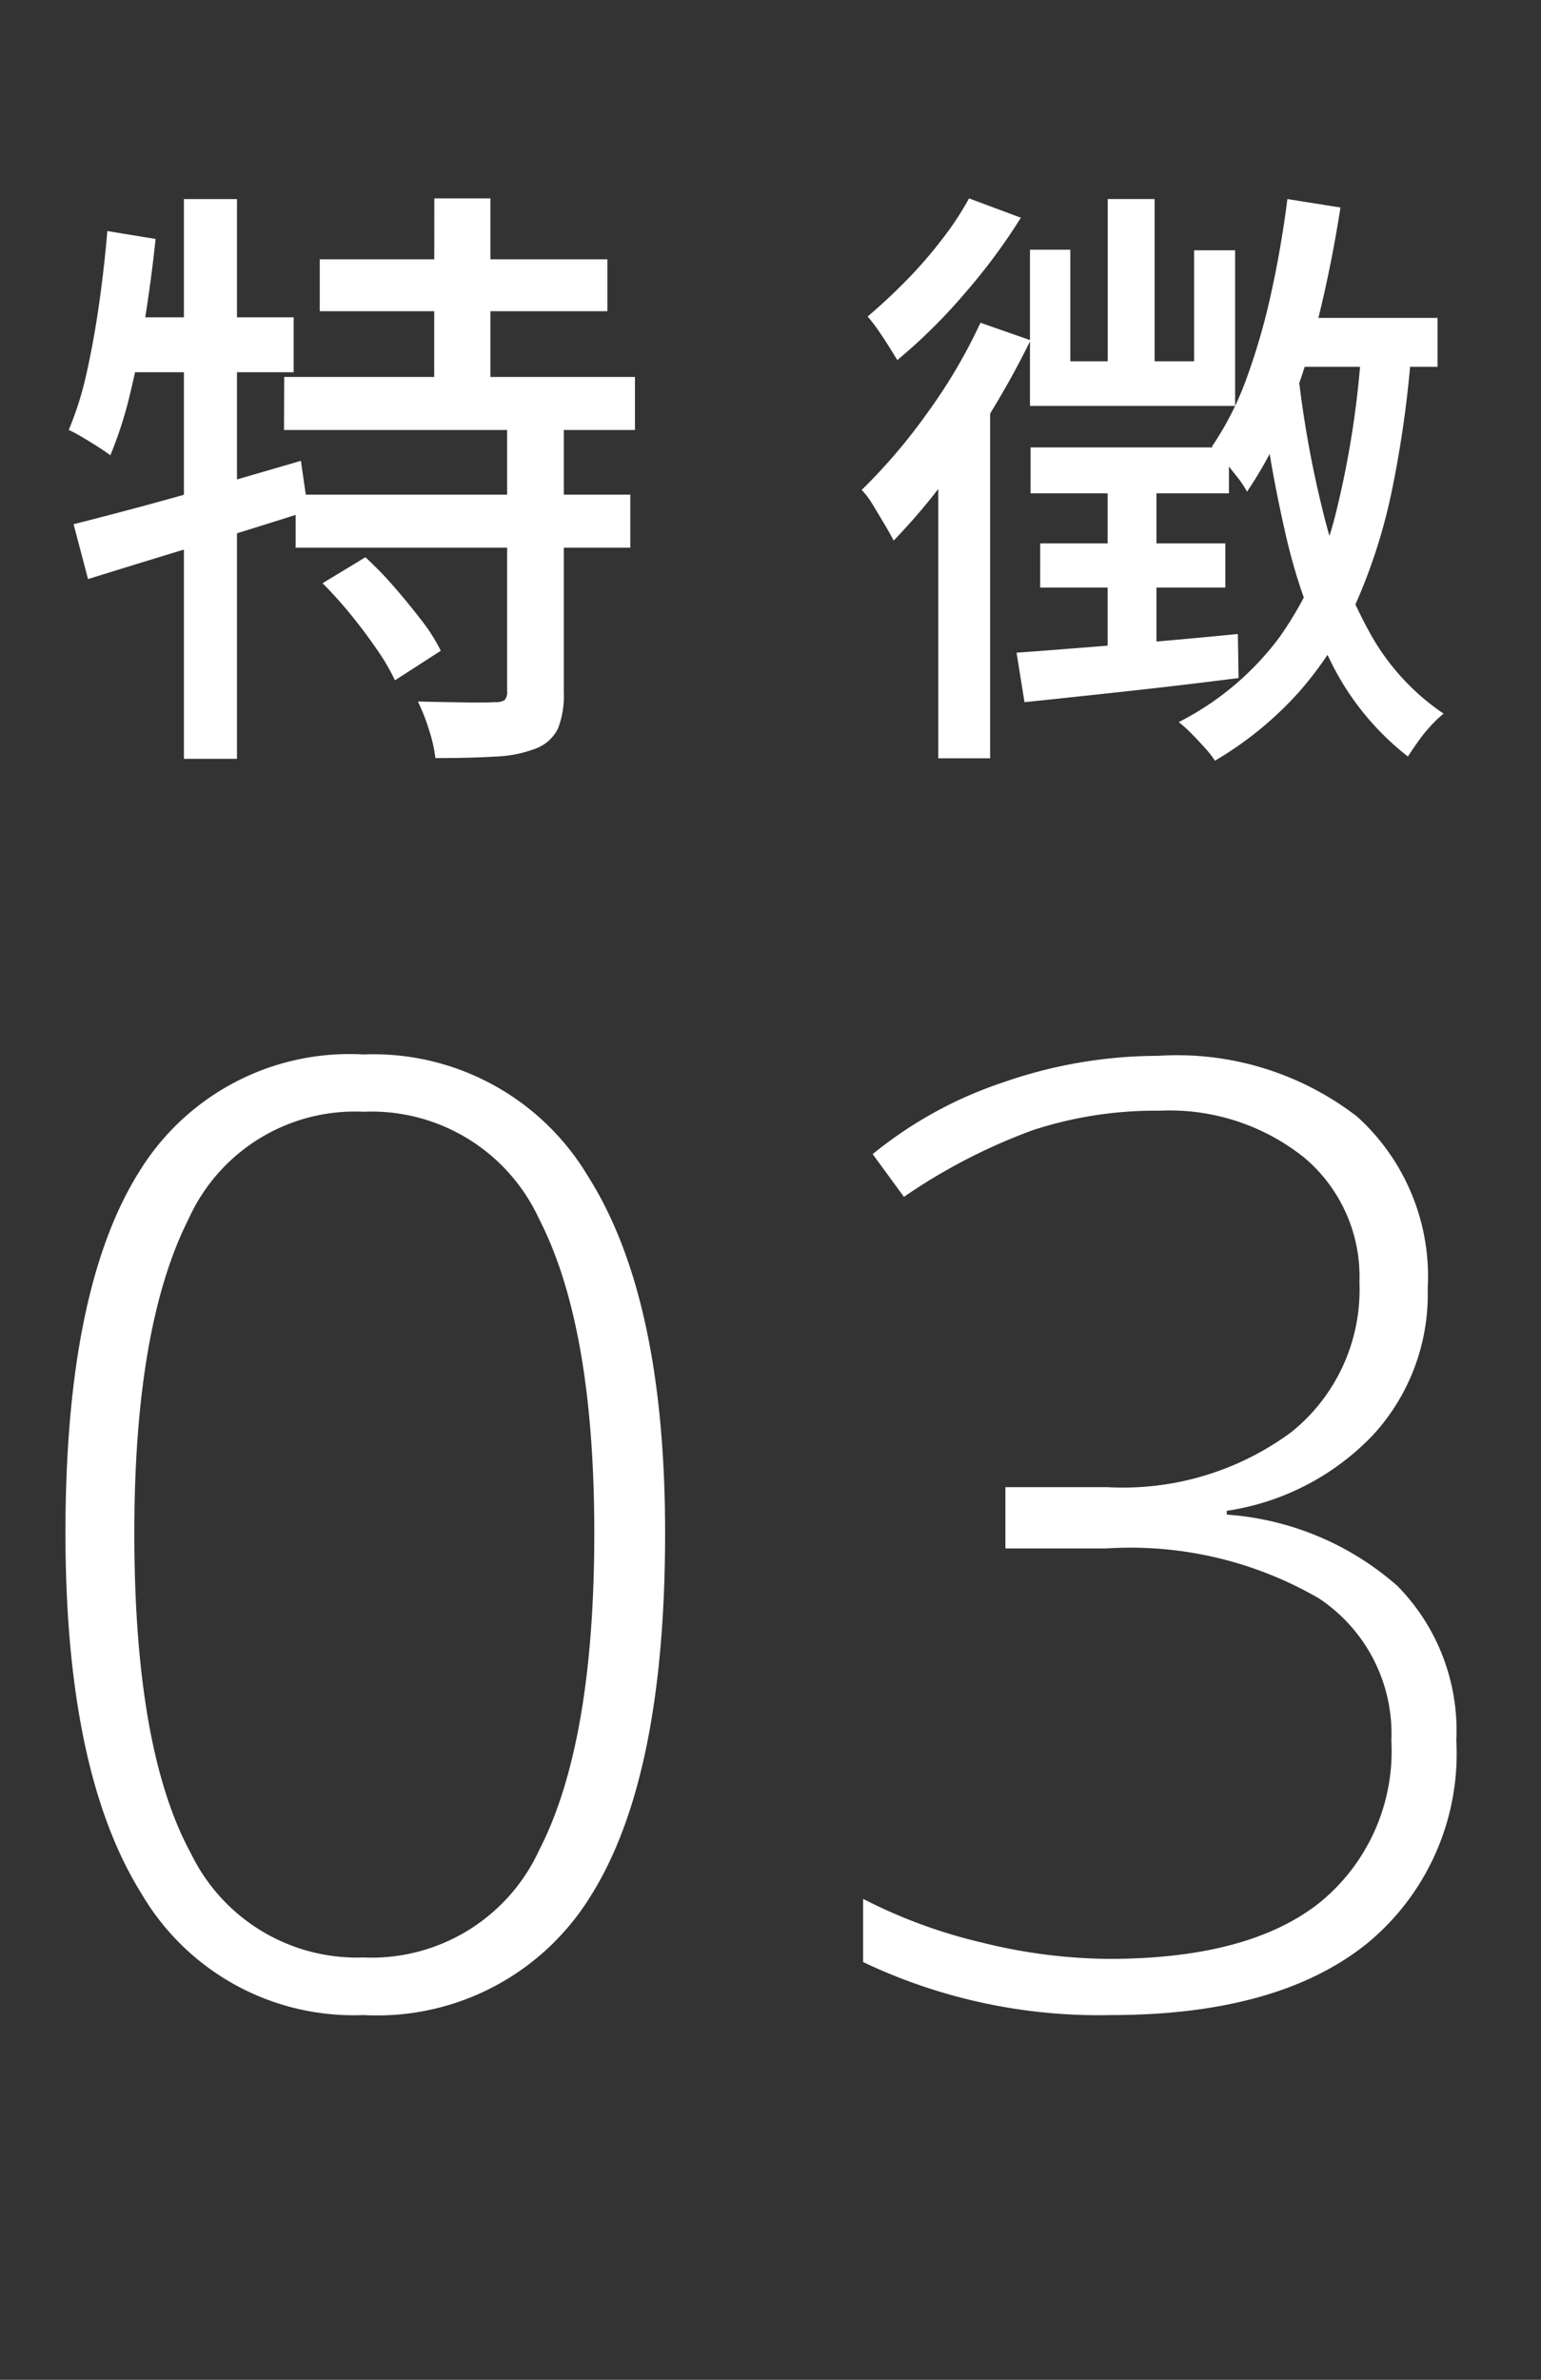
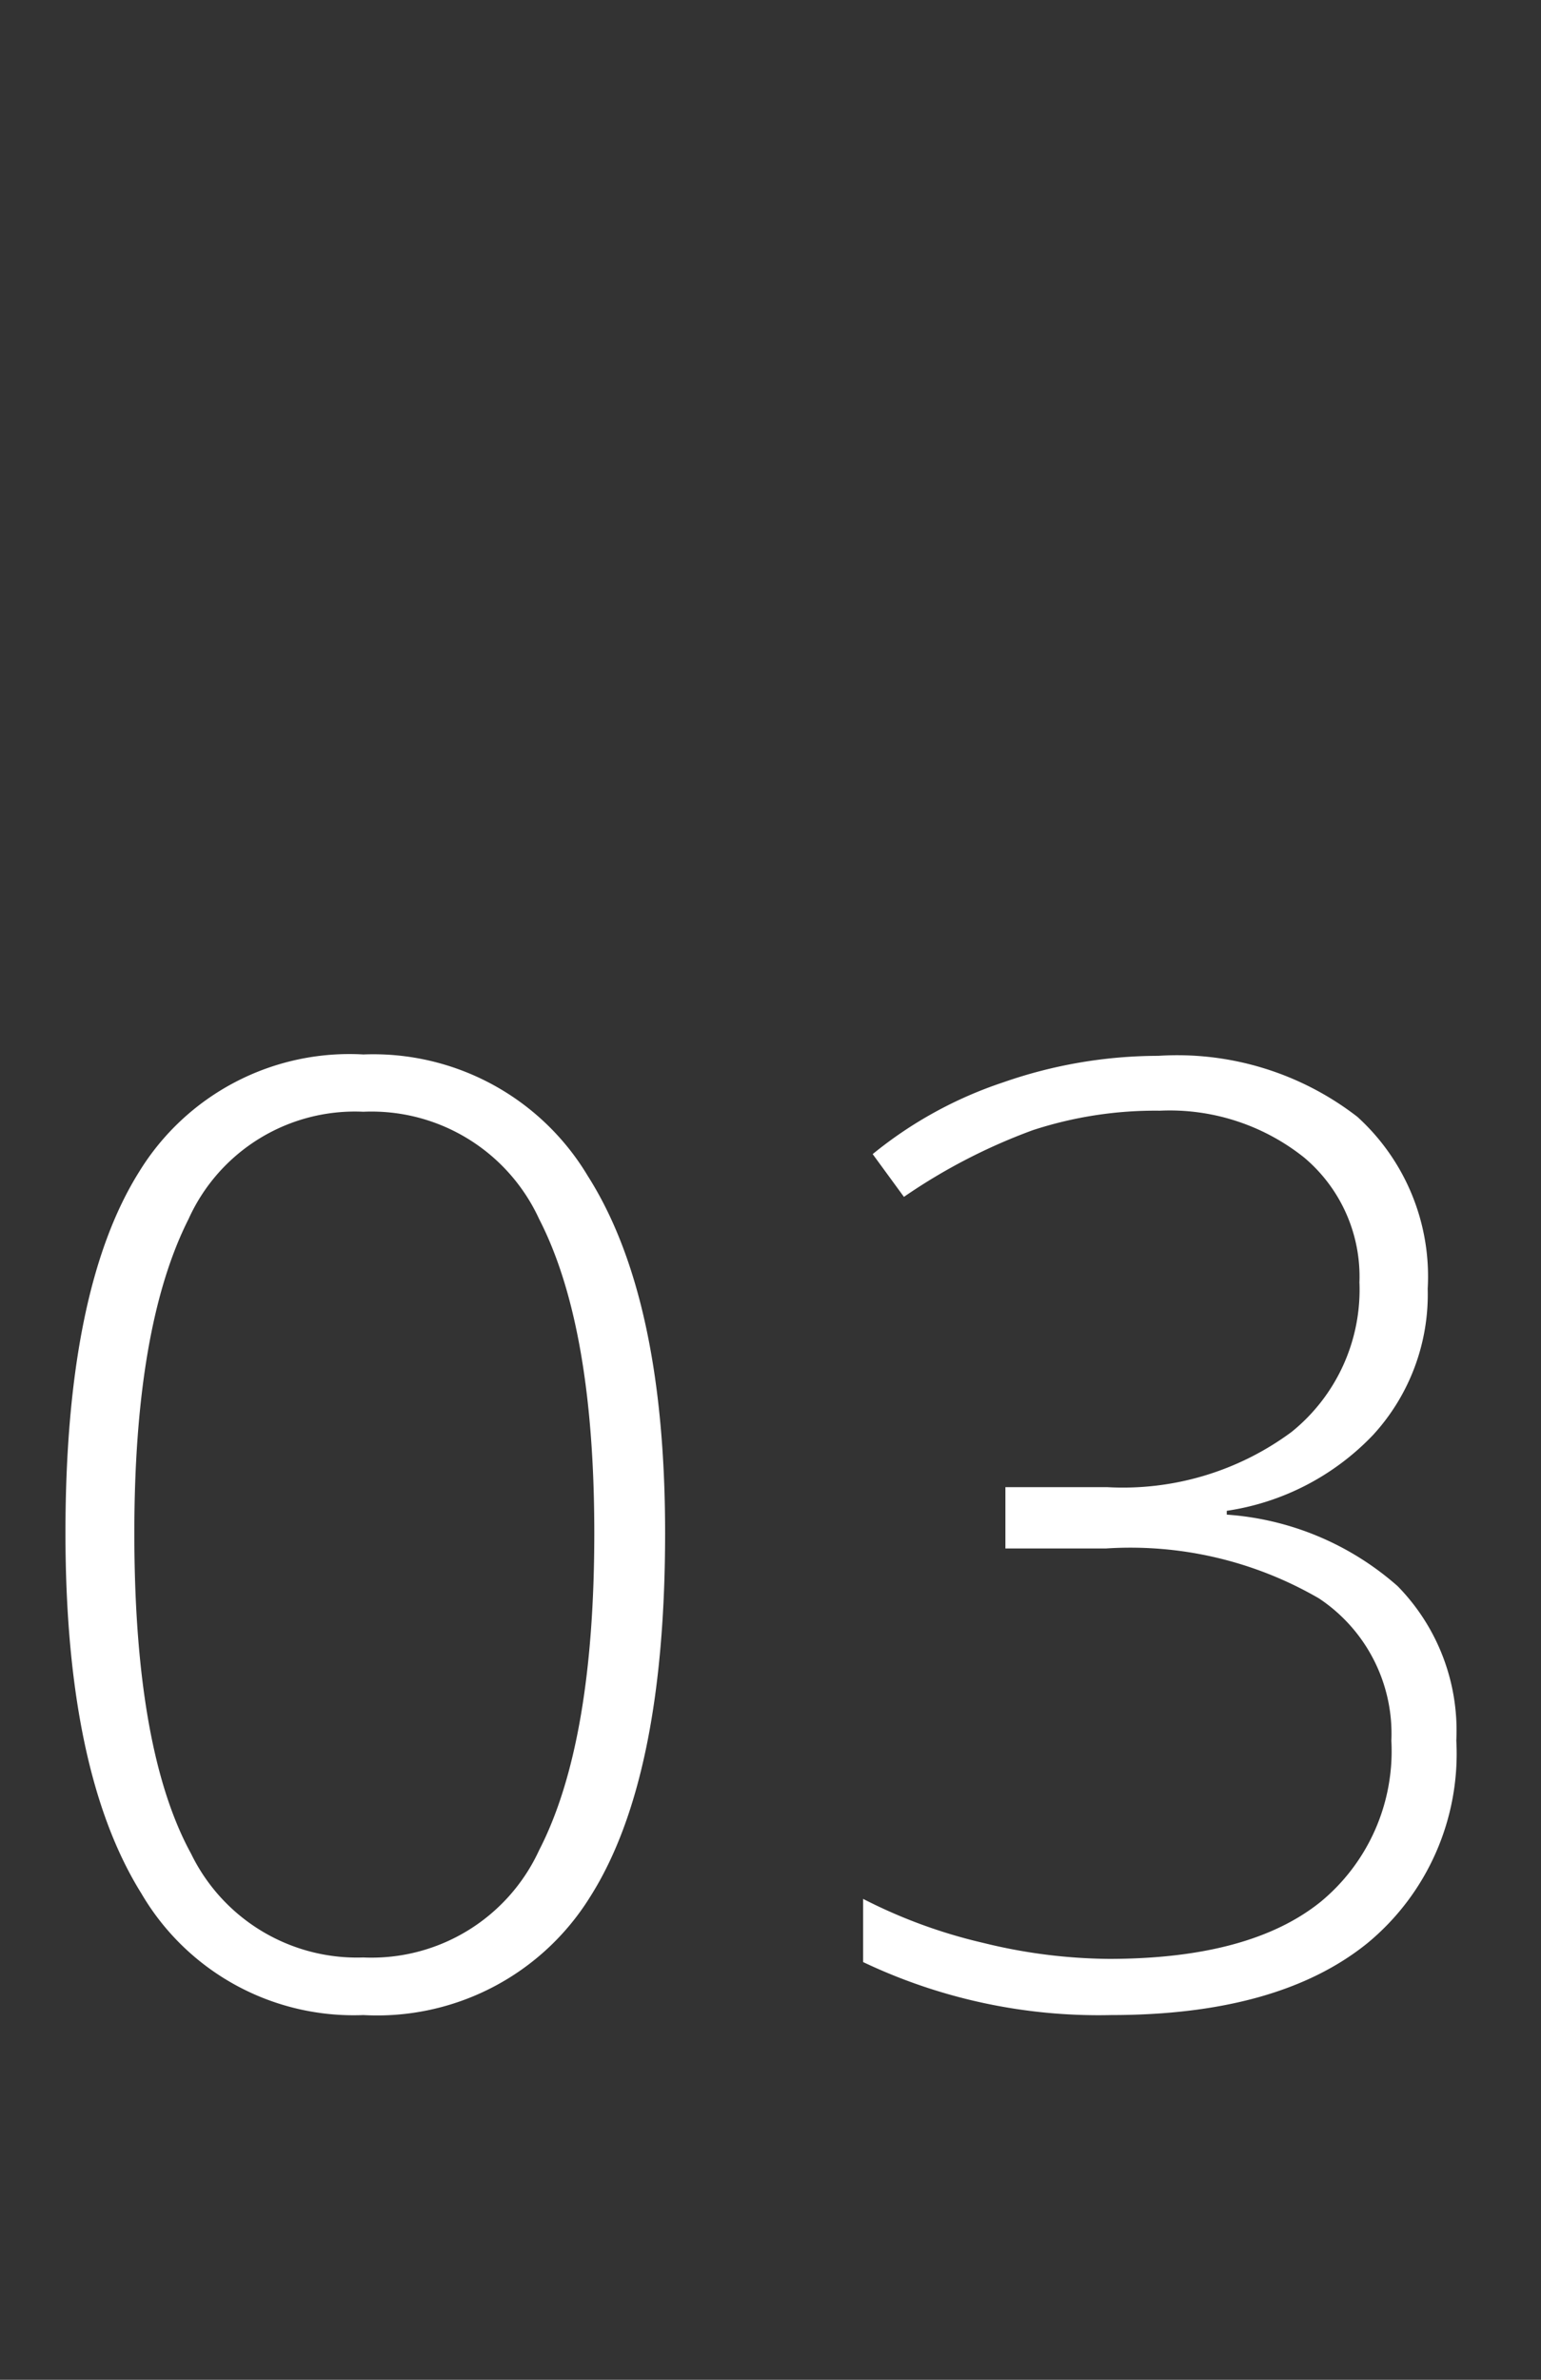
<svg xmlns="http://www.w3.org/2000/svg" width="46" height="71" viewBox="0 0 46 71">
  <rect x="0" y="0" width="46" height="71" fill="#333333" stroke="none" />
  <g transform="translate(22630 -5179.289)">
    <rect width="46" height="71" transform="translate(-22630 5179.289)" fill="none" />
    <path d="M-3.146-14q0,7.332-2.238,10.854A7.478,7.478,0,0,1-12.153.381,7.338,7.338,0,0,1-18.78-3.247Q-21.046-6.875-21.046-14q0-7.274,2.2-10.778a7.364,7.364,0,0,1,6.694-3.5,7.46,7.46,0,0,1,6.7,3.628Q-3.146-21.023-3.146-14ZM-18.99-14q0,6.475,1.695,9.569a5.509,5.509,0,0,0,5.142,3.094,5.506,5.506,0,0,0,5.246-3.2Q-5.26-7.731-5.26-14q0-6.17-1.647-9.369a5.506,5.506,0,0,0-5.246-3.2,5.448,5.448,0,0,0-5.218,3.2Q-18.99-20.167-18.99-14ZM19.618-21.29a6.2,6.2,0,0,1-1.628,4.361,7.558,7.558,0,0,1-4.37,2.266v.114a8.608,8.608,0,0,1,5.1,2.133,6.152,6.152,0,0,1,1.752,4.608,7.325,7.325,0,0,1-2.656,6.046Q15.162.381,10.173.381A16.371,16.371,0,0,1,2.765-1.2V-3.085a15.458,15.458,0,0,0,3.59,1.314,16.118,16.118,0,0,0,3.742.476q4.208,0,6.322-1.7a5.825,5.825,0,0,0,2.114-4.808,4.844,4.844,0,0,0-2.161-4.247A11.217,11.217,0,0,0,10.02-13.54H7.012v-1.828h3.047a8.463,8.463,0,0,0,5.494-1.647A5.449,5.449,0,0,0,17.58-21.48,4.641,4.641,0,0,0,15.933-25.2a6.432,6.432,0,0,0-4.313-1.4,11.749,11.749,0,0,0-3.79.581,17.2,17.2,0,0,0-3.847,1.99l-.933-1.276a12.28,12.28,0,0,1,3.9-2.142,14.07,14.07,0,0,1,4.627-.79,8.786,8.786,0,0,1,5.941,1.819A6.432,6.432,0,0,1,19.618-21.29Z" transform="translate(-22607 5239.026)" fill="#fff" />
-     <path d="M-13-13.392h8.586v1.548H-13Zm-1.062,3.51H-3.591V-8.3H-14.067Zm.342,3.51h9.99v1.584h-9.99Zm4.14-8.838h1.674v6.192H-9.585ZM-7.407-8.5h1.692V-.468A2.713,2.713,0,0,1-5.886.6a1.211,1.211,0,0,1-.657.6,3.739,3.739,0,0,1-1.215.243q-.747.045-1.791.045A4.312,4.312,0,0,0-9.738.648,5.788,5.788,0,0,0-10.071-.2q.756.018,1.413.027t.891-.009a.461.461,0,0,0,.288-.063A.348.348,0,0,0-7.407-.5Zm-5.508,4.77,1.278-.774a11.175,11.175,0,0,1,.864.891q.432.5.81.99a5.31,5.31,0,0,1,.576.909l-1.368.882a6.213,6.213,0,0,0-.531-.909q-.351-.513-.774-1.035A12.291,12.291,0,0,0-12.915-3.726ZM-20.349-5.49q.864-.216,1.971-.513t2.34-.657l2.475-.72.216,1.494q-1.692.54-3.438,1.071t-3.132.963Zm3.294-9.7h1.584v16.7h-1.584Zm-2.286.954L-17.9-14q-.126,1.188-.315,2.376T-18.657-9.4a12.052,12.052,0,0,1-.594,1.854q-.144-.108-.369-.252t-.468-.288a4.094,4.094,0,0,0-.405-.216,9.781,9.781,0,0,0,.54-1.728q.216-.972.369-2.052T-19.341-14.238Zm.288,2.574h5.274v1.638h-5.58Zm34.974.018h4.446v1.458H15.525Zm-.036-3.546,1.584.252q-.252,1.62-.63,3.177a22.334,22.334,0,0,1-.909,2.907,11.823,11.823,0,0,1-1.251,2.394,2.67,2.67,0,0,0-.288-.432q-.2-.252-.4-.513a2.865,2.865,0,0,0-.36-.4,9.076,9.076,0,0,0,1.044-2.061,19.439,19.439,0,0,0,.729-2.538Q15.705-13.77,15.885-15.192Zm-5.364,0h1.4v5.58h-1.4ZM8.2-13.68H9.405v3.33H13.1v-3.312h1.224v4.644H8.2Zm.018,5.9h5.922v1.368H8.217Zm.288,2.862h5.526V-3.6H8.505ZM7.8-1.656q1.242-.09,3.006-.234t3.6-.324L14.427-.9q-1.692.216-3.384.4T8.037-.18Zm2.718-5.436h1.458V-1.4l-1.458.2Zm5.67-3.06a31.7,31.7,0,0,0,.765,4.311,14.56,14.56,0,0,0,1.377,3.564A6.969,6.969,0,0,0,20.547.162a3.562,3.562,0,0,0-.387.369A4.607,4.607,0,0,0,19.782,1q-.171.243-.3.441a8.129,8.129,0,0,1-2.277-2.781,16.946,16.946,0,0,1-1.386-3.906,41.6,41.6,0,0,1-.8-4.761Zm1.908-.666,1.494.108a32.809,32.809,0,0,1-.576,4.167,16.6,16.6,0,0,1-1.071,3.384,10.488,10.488,0,0,1-1.71,2.673,10.529,10.529,0,0,1-2.511,2.052,3.048,3.048,0,0,0-.288-.369q-.2-.225-.414-.441a4.221,4.221,0,0,0-.378-.342,8.593,8.593,0,0,0,3.024-2.556,10.956,10.956,0,0,0,1.674-3.717A27.961,27.961,0,0,0,18.1-10.818ZM6.381-15.21l1.548.576a17.85,17.85,0,0,1-1.7,2.286,16.454,16.454,0,0,1-1.989,1.962q-.108-.18-.261-.423T3.654-11.3a4.788,4.788,0,0,0-.3-.387q.558-.468,1.143-1.062a13.118,13.118,0,0,0,1.08-1.242A9,9,0,0,0,6.381-15.21ZM6.723-11.5l1.494.522Q7.7-9.918,7.029-8.82A23.812,23.812,0,0,1,5.616-6.741,18.725,18.725,0,0,1,4.131-5q-.09-.18-.261-.468t-.351-.585a2.455,2.455,0,0,0-.342-.459A16.988,16.988,0,0,0,5.13-8.8,16.136,16.136,0,0,0,6.723-11.5ZM5.463-7.938l1.53-1.548.018.018V1.494H5.463Z" transform="translate(-22607.455 5200.418)" fill="#fff" />
  </g>
</svg>